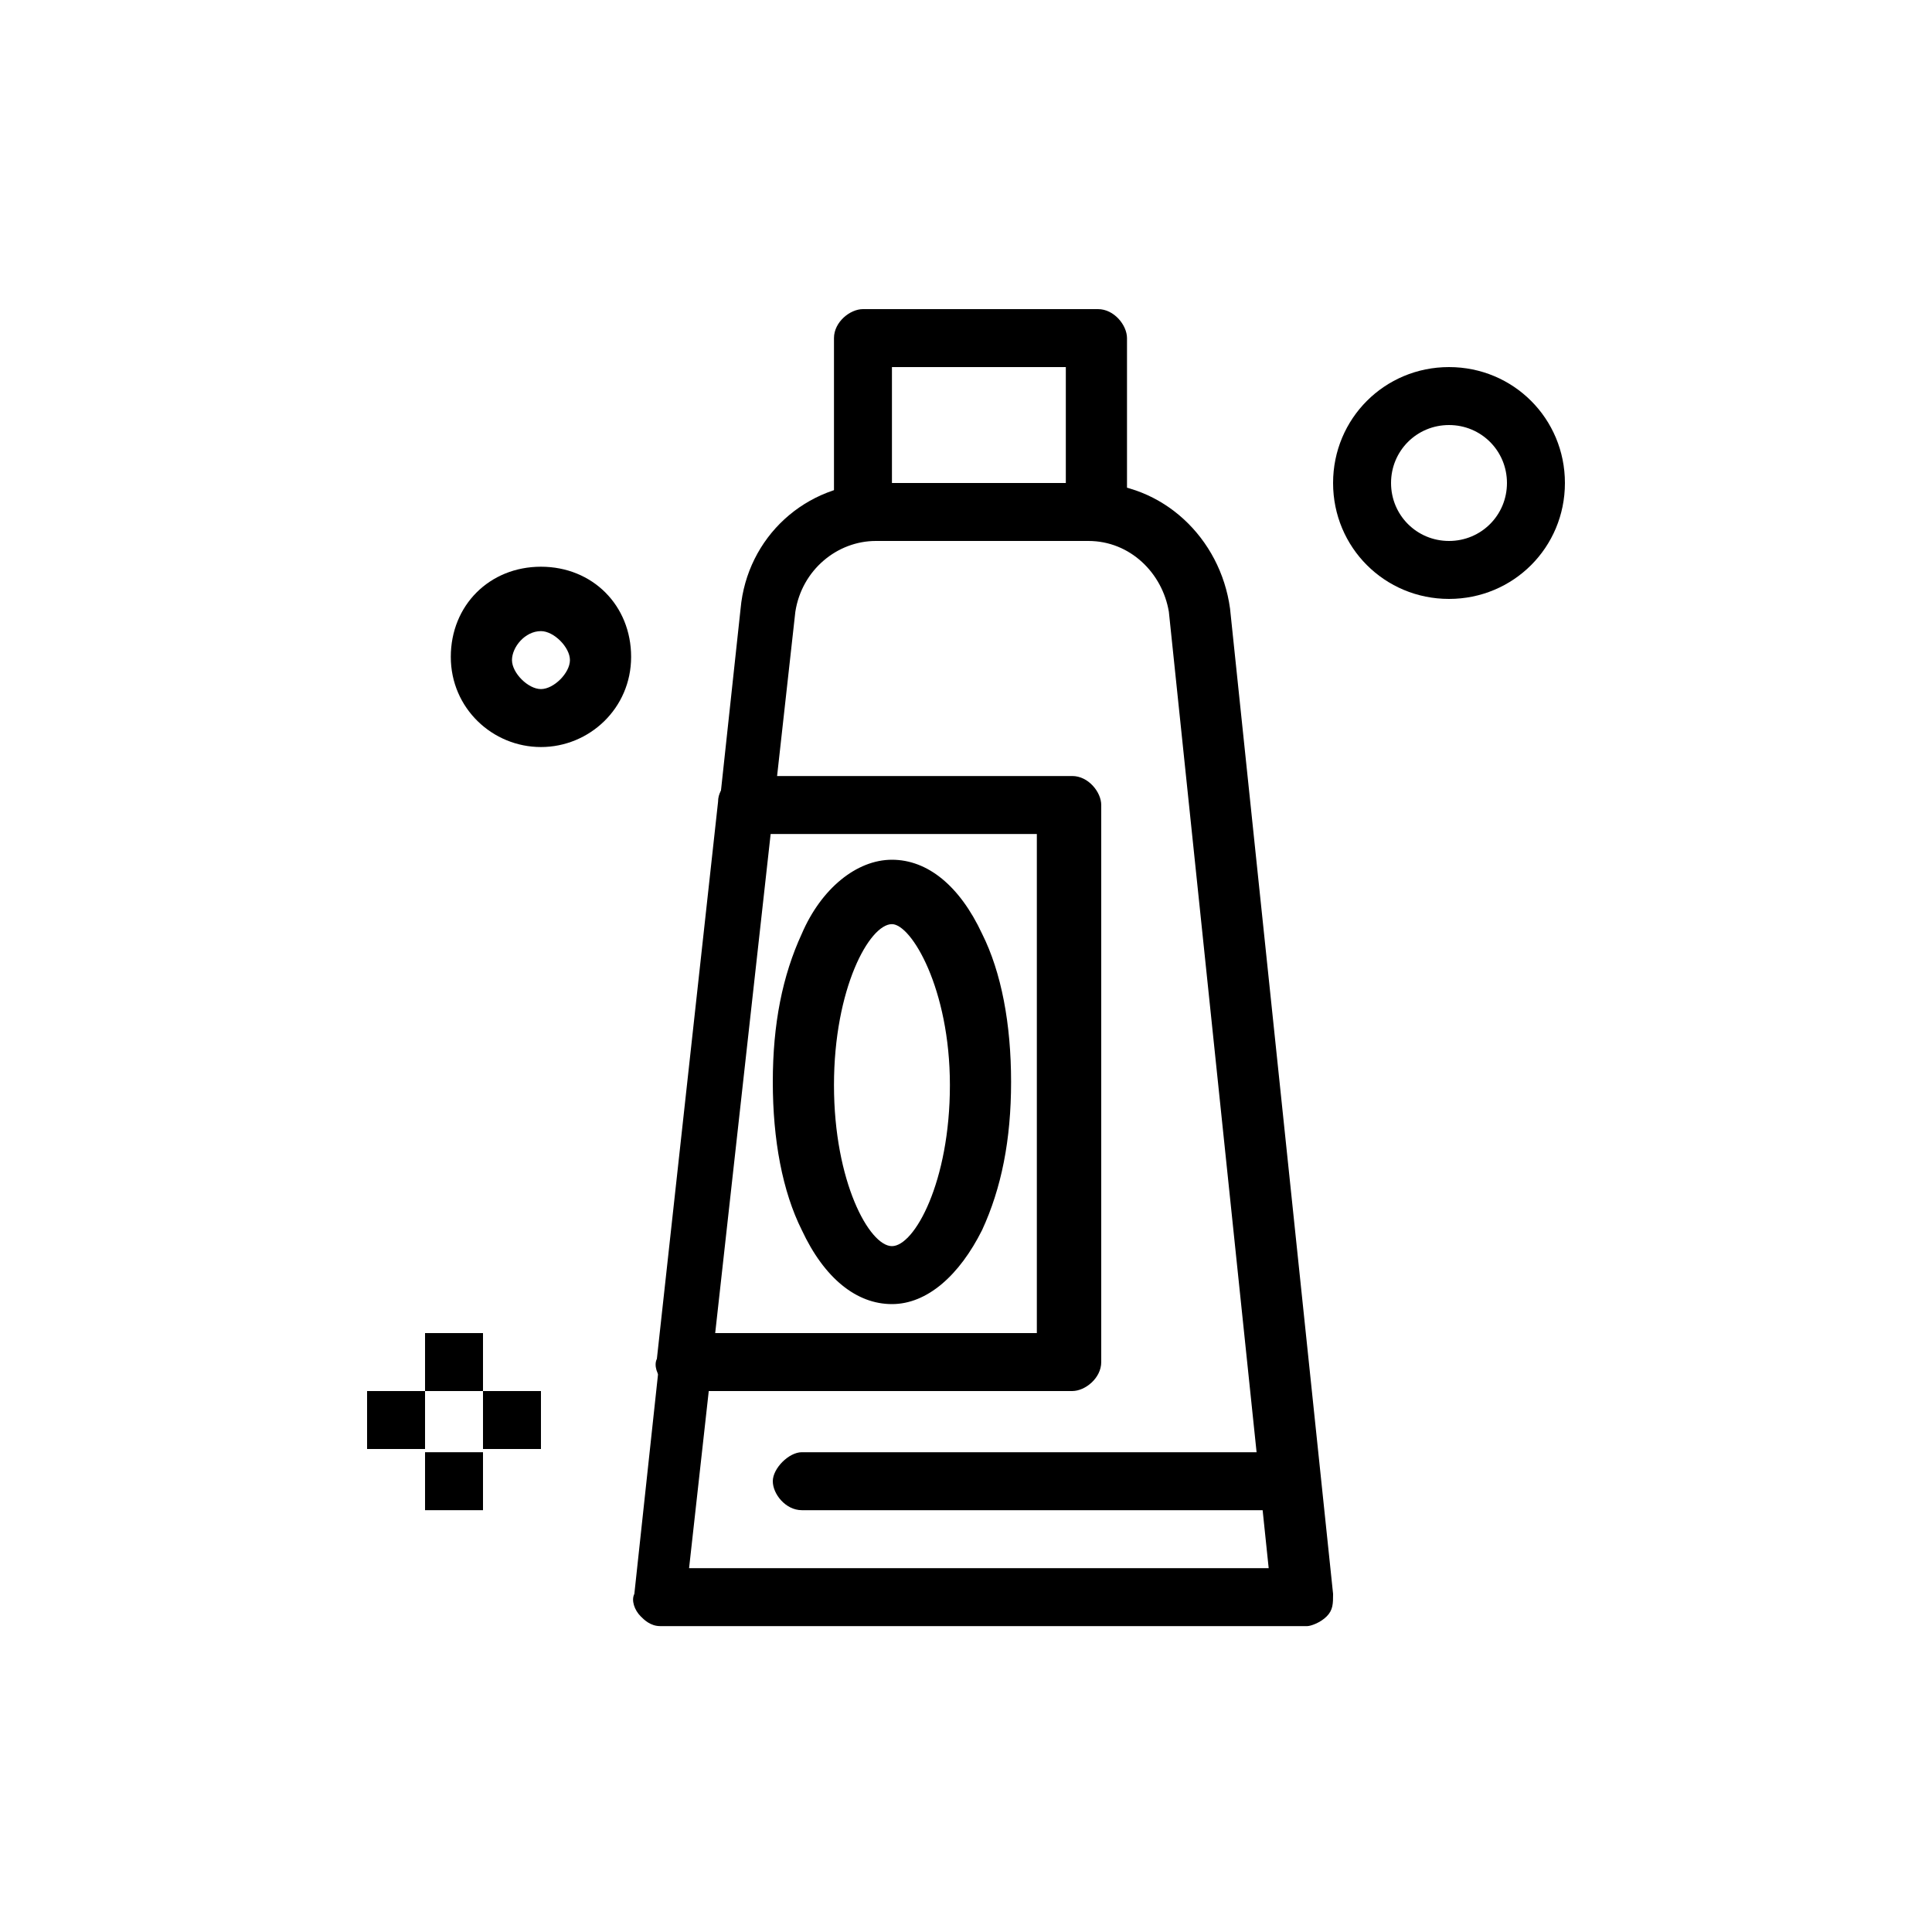
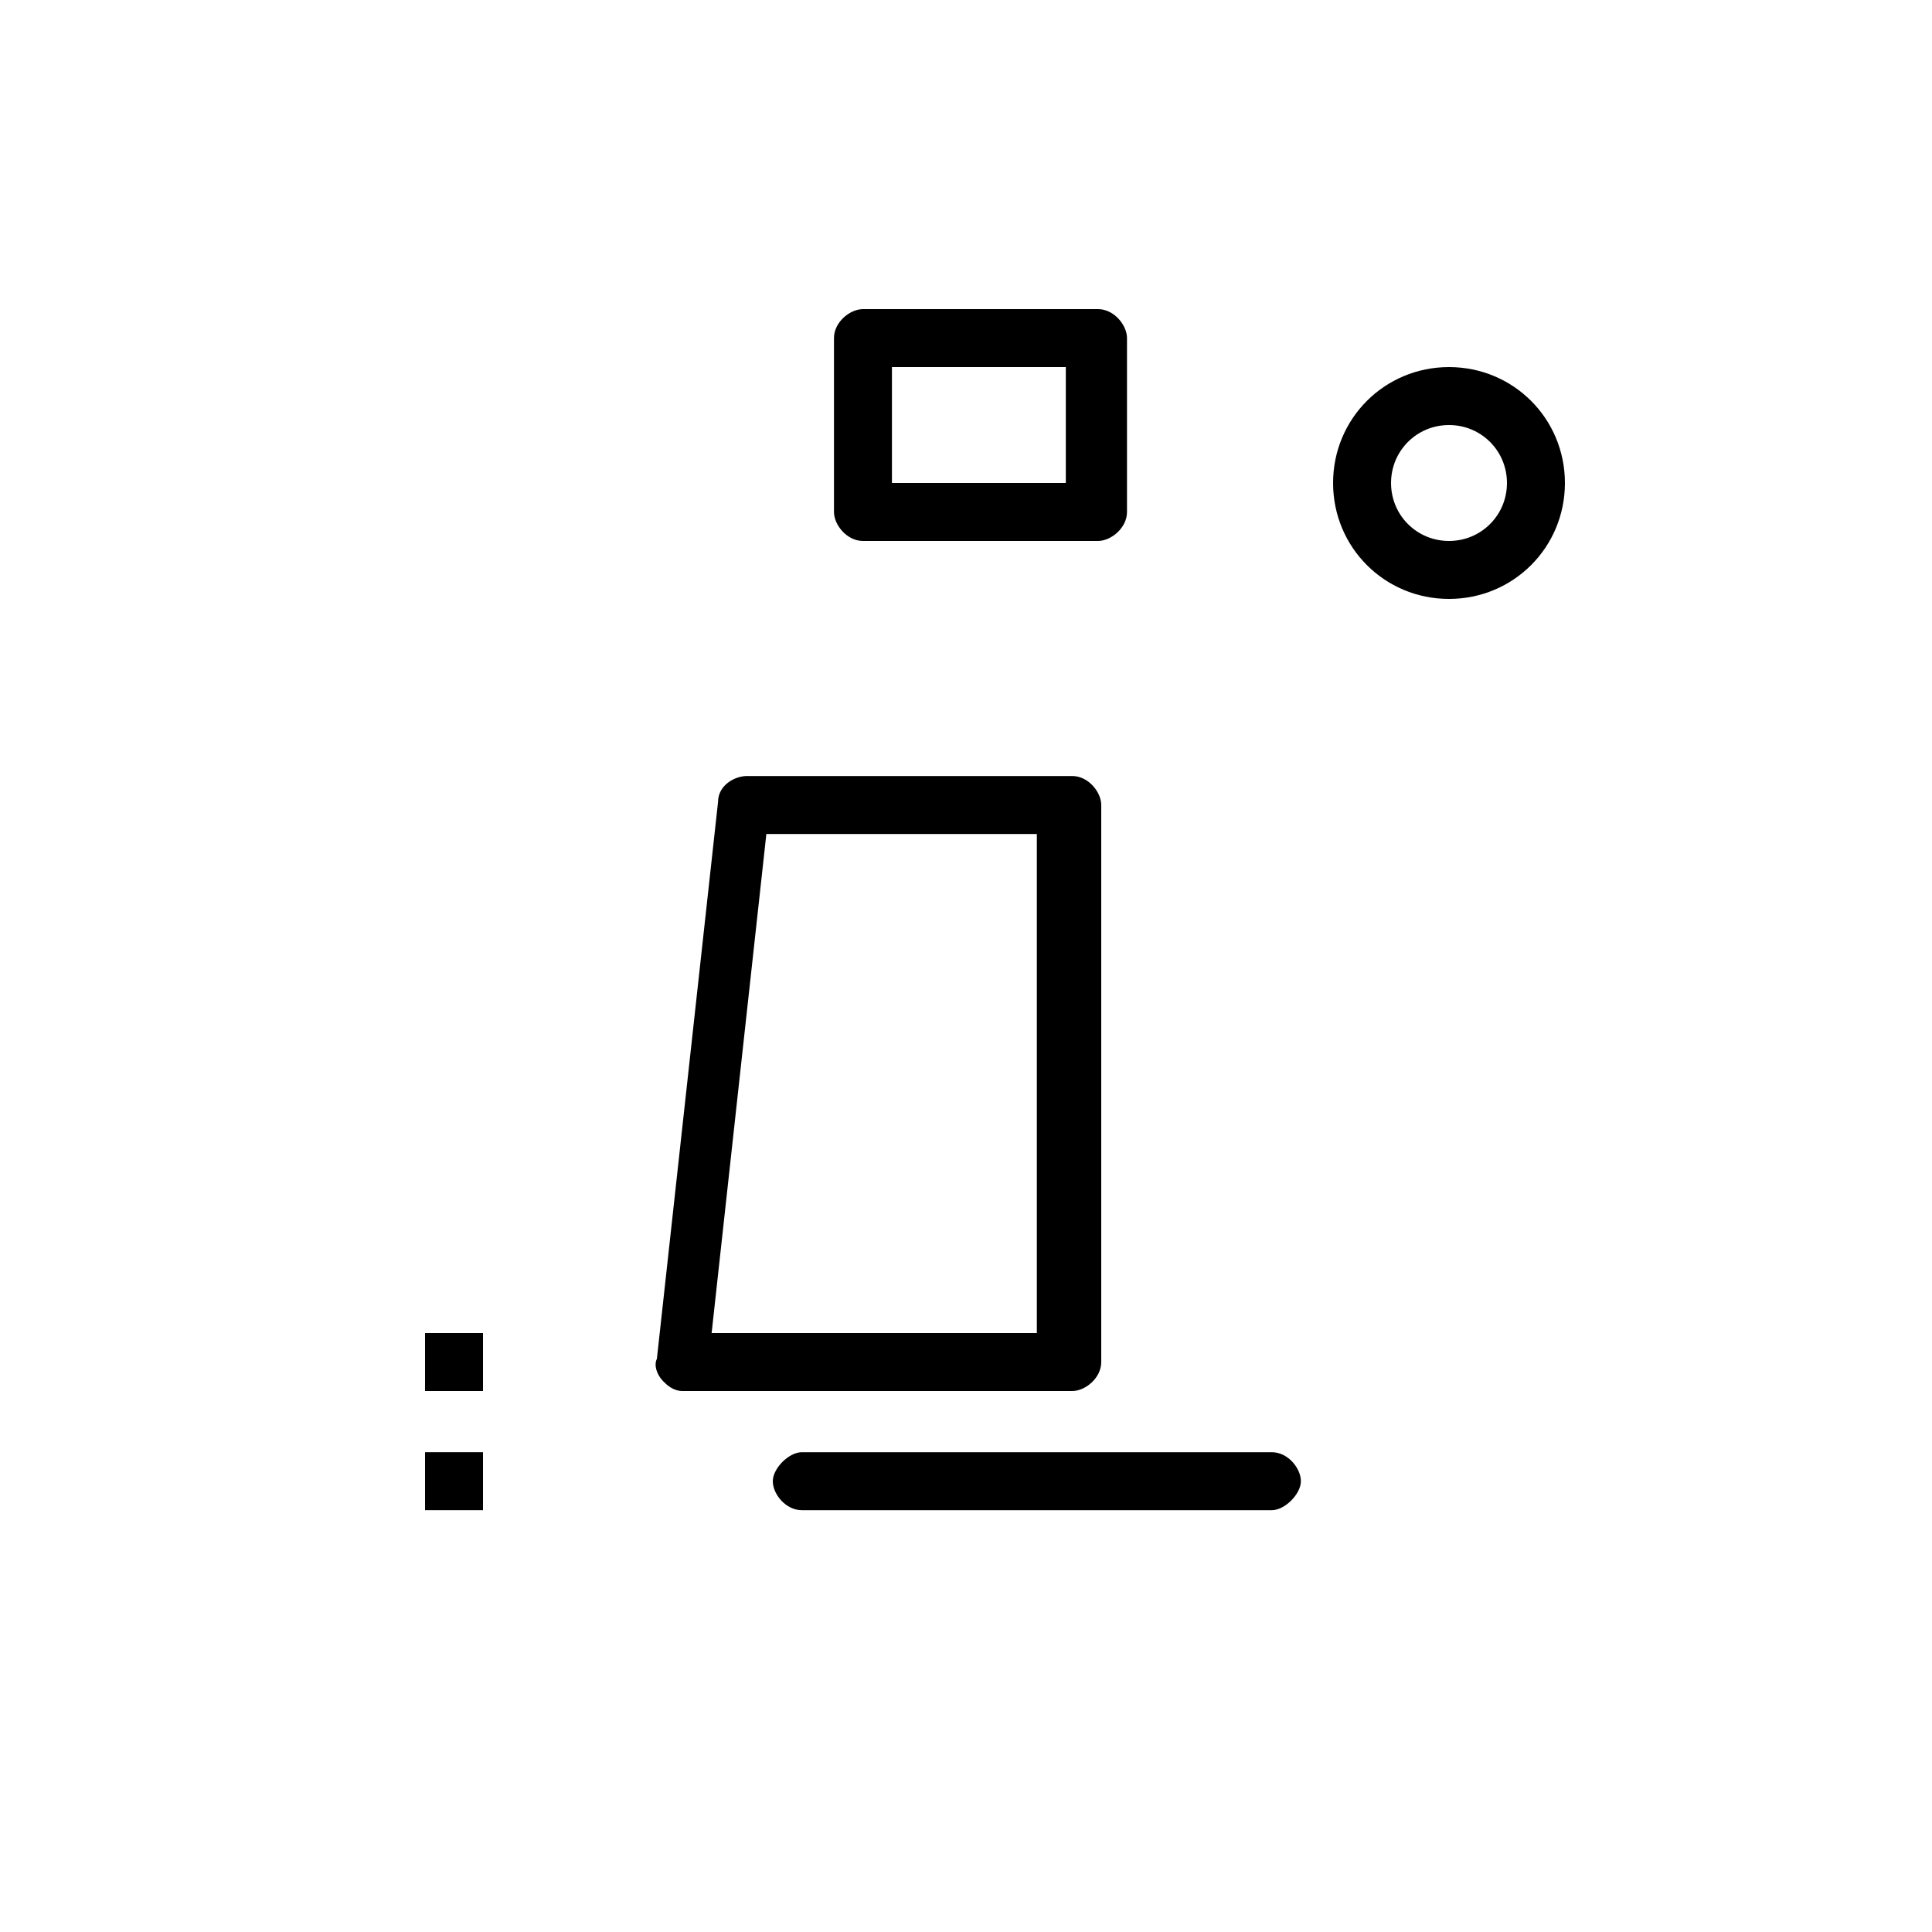
<svg xmlns="http://www.w3.org/2000/svg" version="1.1" id="Layer_1" x="0px" y="0px" width="60px" height="60px" viewBox="0 0 60 60" style="enable-background:new 0 0 60 60;" xml:space="preserve">
  <g id="_x34_37_x2C__Cream_x2C__Cleaning_x2C__Clean">
    <g>
      <path d="M34.1,16.8h-7.3c-0.5,0-0.9-0.5-0.9-0.9v-5.4c0-0.5,0.5-0.9,0.9-0.9h7.3c0.5,0,0.9,0.5,0.9,0.9v5.4    C35,16.4,34.5,16.8,34.1,16.8z M27.7,15h5.4v-3.6h-5.4V15z" />
      <path d="M33.2,43.2h-12c-0.3,0-0.5-0.2-0.6-0.3c-0.2-0.2-0.3-0.5-0.2-0.7l1.9-17.3c0-0.5,0.5-0.8,0.9-0.8h10.1    c0.5,0,0.9,0.5,0.9,0.9v17.3c0,0.5-0.5,0.9-0.9,0.9C33.3,43.2,33.2,43.2,33.2,43.2z M22.2,41.4h10V25.9h-8.4l-1.7,15.5H22.2z" />
-       <path d="M40.5,50.5h-20c-0.3,0-0.5-0.2-0.6-0.3c-0.2-0.2-0.3-0.5-0.2-0.7L23,18.9c0.2-2.2,2-3.9,4.3-3.9h6.6c2.2,0,4,1.7,4.3,3.9    l3.2,30.6c0,0.3,0,0.5-0.2,0.7s-0.5,0.3-0.6,0.3C40.6,50.5,40.5,50.5,40.5,50.5z M21.4,48.7h18L36.3,19c-0.2-1.2-1.2-2.2-2.5-2.2    h-6.6c-1.2,0-2.3,0.9-2.5,2.2L21.4,48.7C21.4,48.7,21.4,48.7,21.4,48.7z" />
      <path d="M39.5,46.9H24.9c-0.5,0-0.9-0.5-0.9-0.9s0.5-0.9,0.9-0.9h14.6c0.5,0,0.9,0.5,0.9,0.9S39.9,46.9,39.5,46.9z" />
-       <path d="M27.7,40.5c-1.1,0-2.1-0.8-2.8-2.3C24.3,37,24,35.4,24,33.6c0-1.8,0.3-3.3,0.9-4.6c0.6-1.4,1.7-2.3,2.8-2.3    s2.1,0.8,2.8,2.3c0.6,1.2,0.9,2.8,0.9,4.6c0,1.8-0.3,3.3-0.9,4.6C29.8,39.6,28.8,40.5,27.7,40.5z M27.7,28.7c-0.7,0-1.8,2-1.8,5    s1.1,5,1.8,5s1.8-2,1.8-5S28.3,28.7,27.7,28.7z" />
-       <path d="M16.8,23.2c-1.5,0-2.8-1.2-2.8-2.8c0-1.6,1.2-2.8,2.8-2.8c1.6,0,2.8,1.2,2.8,2.8C19.6,22,18.3,23.2,16.8,23.2z M16.8,19.6    c-0.5,0-0.9,0.5-0.9,0.9s0.5,0.9,0.9,0.9c0.4,0,0.9-0.5,0.9-0.9S17.2,19.6,16.8,19.6z" />
      <path d="M45,18.6c-2,0-3.6-1.6-3.6-3.6s1.6-3.6,3.6-3.6s3.6,1.6,3.6,3.6S47,18.6,45,18.6z M45,13.2c-1,0-1.8,0.8-1.8,1.8    s0.8,1.8,1.8,1.8s1.8-0.8,1.8-1.8S46,13.2,45,13.2z" />
      <rect x="13.2" y="45.1" width="1.8" height="1.8" />
-       <rect x="15" y="43.2" width="1.8" height="1.8" />
-       <rect x="11.4" y="43.2" width="1.8" height="1.8" />
      <rect x="13.2" y="41.4" width="1.8" height="1.8" />
    </g>
  </g>
</svg>